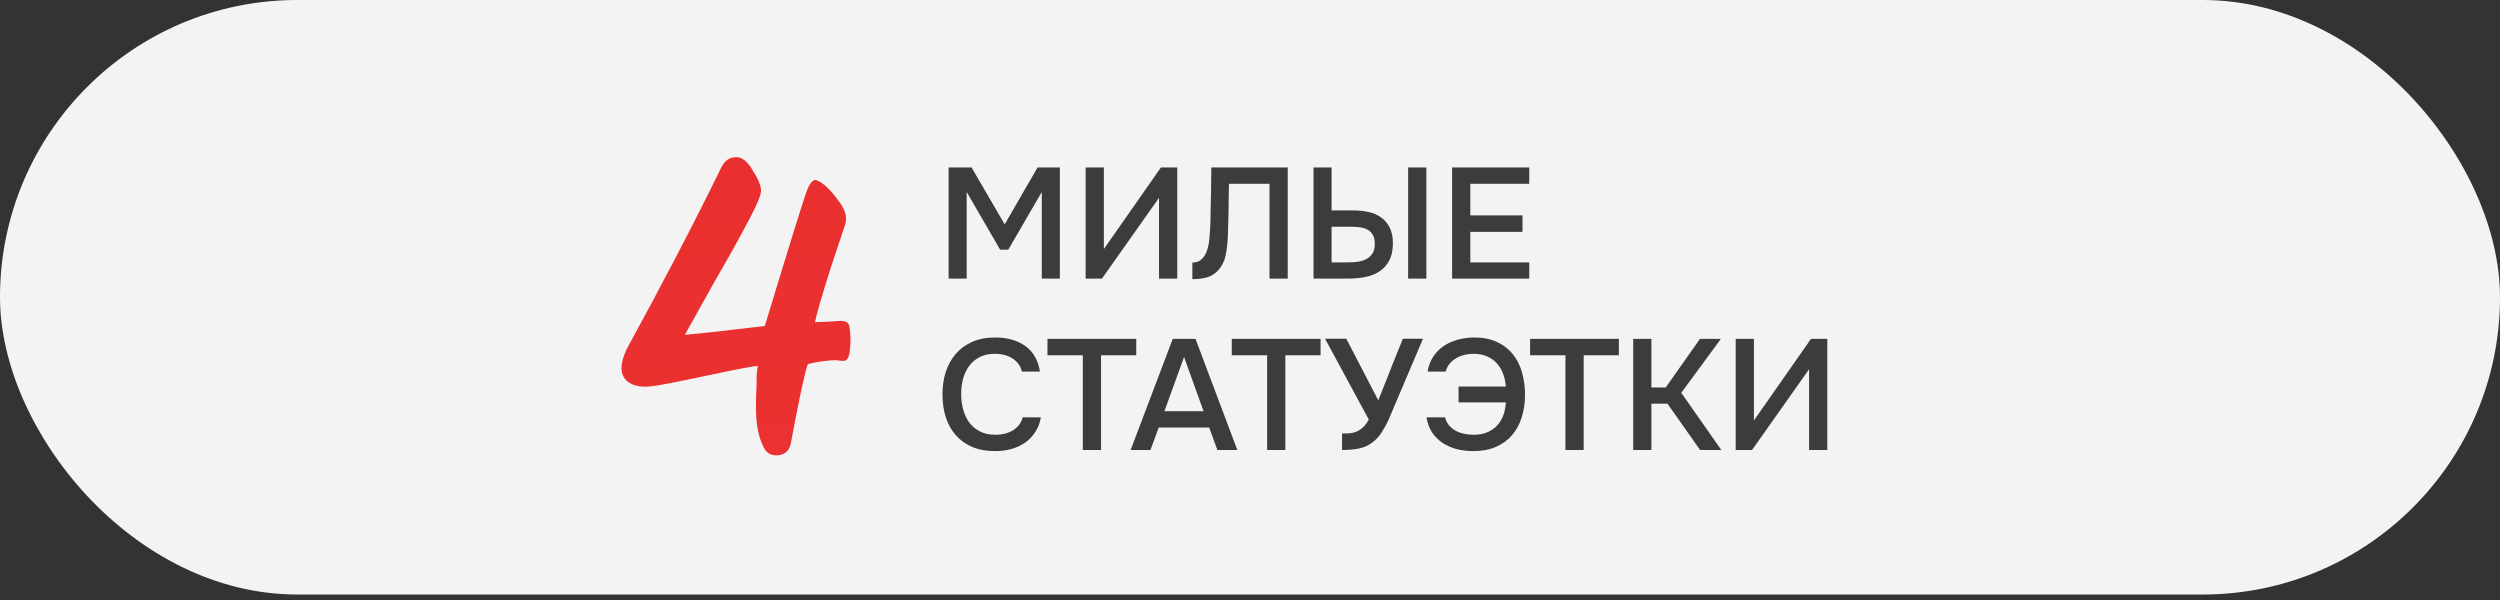
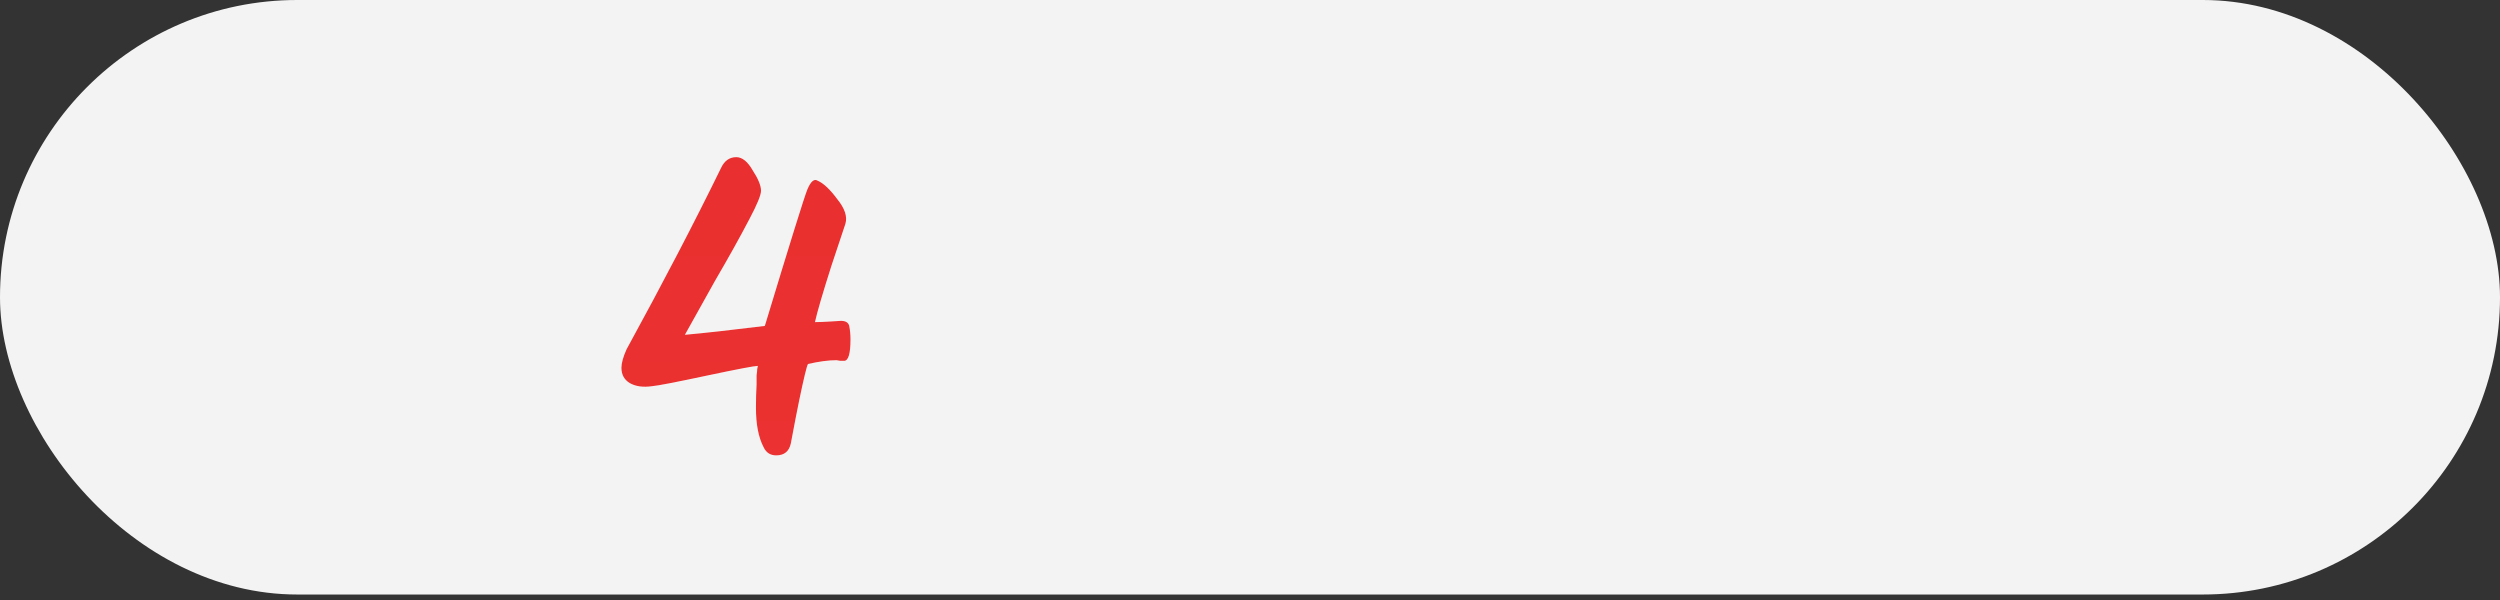
<svg xmlns="http://www.w3.org/2000/svg" width="350" height="84" viewBox="0 0 350 84" fill="none">
  <rect x="0" y="0" width="350" height="84" fill="#333333" stroke="none" />
  <rect width="350" height="83.232" rx="41.616" fill="#F3F3F3" />
-   <path d="M132.804 39V23.446H136.016L140.658 31.41L145.256 23.446H148.38V39H145.85V26.878L141.164 34.952H140.02L135.334 26.878V39H132.804ZM151.99 39V23.446H154.542V34.864L162.528 23.446H164.816V39H162.264V27.692L154.278 39H151.99ZM177.731 39V25.734H172.055C172.04 26.189 172.033 26.607 172.033 26.988C172.033 27.355 172.026 27.787 172.011 28.286C172.011 28.785 172.004 29.349 171.989 29.98C171.974 30.611 171.952 31.344 171.923 32.18C171.923 32.576 171.908 32.987 171.879 33.412C171.864 33.823 171.828 34.233 171.769 34.644C171.725 35.055 171.659 35.443 171.571 35.81C171.498 36.177 171.388 36.507 171.241 36.8C170.845 37.607 170.31 38.193 169.635 38.56C168.96 38.912 168.058 39.088 166.929 39.088V36.756C167.486 36.756 167.926 36.595 168.249 36.272C168.586 35.949 168.836 35.531 168.997 35.018C169.173 34.49 169.283 33.896 169.327 33.236C169.386 32.561 169.43 31.879 169.459 31.19C169.474 30.251 169.488 29.423 169.503 28.704C169.518 27.971 169.532 27.303 169.547 26.702C169.562 26.101 169.569 25.543 169.569 25.03C169.569 24.502 169.576 23.974 169.591 23.446H180.283V39H177.731ZM183.894 23.446H186.424V29.452H189.328C190.135 29.452 190.883 29.525 191.572 29.672C192.261 29.819 192.855 30.075 193.354 30.442C193.867 30.809 194.271 31.285 194.564 31.872C194.857 32.459 195.004 33.185 195.004 34.05C195.004 35.003 194.843 35.795 194.52 36.426C194.197 37.057 193.757 37.563 193.2 37.944C192.657 38.325 192.005 38.597 191.242 38.758C190.494 38.919 189.695 39 188.844 39H183.894V23.446ZM197.138 39V23.446H199.69V39H197.138ZM186.424 36.734H188.69C189.159 36.734 189.621 36.705 190.076 36.646C190.531 36.587 190.934 36.463 191.286 36.272C191.638 36.081 191.924 35.817 192.144 35.48C192.364 35.143 192.474 34.688 192.474 34.116C192.474 33.573 192.371 33.148 192.166 32.84C191.975 32.517 191.711 32.275 191.374 32.114C191.051 31.953 190.677 31.85 190.252 31.806C189.827 31.762 189.394 31.74 188.954 31.74H186.424V36.734ZM203.294 39V23.446H214.096V25.734H205.846V30.156H213.15V32.466H205.846V36.734H214.096V39H203.294ZM139.272 49.536C138.451 49.536 137.739 49.69 137.138 49.998C136.551 50.306 136.067 50.717 135.686 51.23C135.305 51.743 135.019 52.345 134.828 53.034C134.652 53.709 134.564 54.42 134.564 55.168C134.564 55.931 134.659 56.657 134.85 57.346C135.041 58.035 135.327 58.644 135.708 59.172C136.104 59.685 136.603 60.096 137.204 60.404C137.805 60.712 138.517 60.866 139.338 60.866C140.35 60.866 141.193 60.646 141.868 60.206C142.557 59.766 142.99 59.172 143.166 58.424H145.718C145.601 59.172 145.351 59.839 144.97 60.426C144.603 61.013 144.141 61.511 143.584 61.922C143.027 62.318 142.381 62.626 141.648 62.846C140.915 63.051 140.13 63.154 139.294 63.154C138.077 63.154 137.006 62.956 136.082 62.56C135.173 62.164 134.41 61.614 133.794 60.91C133.178 60.206 132.716 59.37 132.408 58.402C132.1 57.434 131.946 56.371 131.946 55.212C131.946 54.083 132.1 53.034 132.408 52.066C132.731 51.083 133.2 50.24 133.816 49.536C134.432 48.817 135.195 48.26 136.104 47.864C137.028 47.453 138.099 47.248 139.316 47.248C141.032 47.248 142.447 47.651 143.562 48.458C144.677 49.265 145.351 50.453 145.586 52.022H143.078C142.887 51.259 142.462 50.658 141.802 50.218C141.142 49.763 140.299 49.536 139.272 49.536ZM154.147 63H151.595V49.734H146.645V47.446H159.075V49.734H154.147V63ZM167.374 47.446L173.226 63H170.432L169.288 59.854H162.226L161.06 63H158.288L164.184 47.446H167.374ZM168.496 57.566L165.768 49.976L163.018 57.566H168.496ZM179.95 63H177.398V49.734H172.448V47.446H184.878V49.734H179.95V63ZM192.969 56.07C192.984 56.026 192.998 55.975 193.013 55.916C193.042 55.843 193.094 55.711 193.167 55.52C193.24 55.329 193.35 55.051 193.497 54.684C193.644 54.317 193.842 53.826 194.091 53.21C194.34 52.579 194.648 51.795 195.015 50.856C195.396 49.917 195.858 48.773 196.401 47.424H199.217L194.377 58.82C194.113 59.392 193.798 59.964 193.431 60.536C193.079 61.093 192.639 61.57 192.111 61.966C191.583 62.362 190.982 62.633 190.307 62.78C189.632 62.927 188.826 63 187.887 63V60.69C188.195 60.69 188.51 60.683 188.833 60.668C189.156 60.653 189.478 60.587 189.801 60.47C190.138 60.338 190.461 60.14 190.769 59.876C191.077 59.612 191.363 59.231 191.627 58.732L185.511 47.424H188.481L192.969 56.07ZM206.33 49.536C205.318 49.536 204.46 49.763 203.756 50.218C203.052 50.658 202.597 51.259 202.392 52.022H199.862C199.994 51.23 200.258 50.533 200.654 49.932C201.05 49.331 201.541 48.832 202.128 48.436C202.714 48.04 203.374 47.747 204.108 47.556C204.841 47.351 205.604 47.248 206.396 47.248C207.628 47.248 208.691 47.461 209.586 47.886C210.48 48.297 211.214 48.861 211.786 49.58C212.372 50.299 212.805 51.149 213.084 52.132C213.362 53.115 213.502 54.163 213.502 55.278C213.502 56.407 213.348 57.456 213.04 58.424C212.746 59.377 212.299 60.206 211.698 60.91C211.096 61.614 210.341 62.164 209.432 62.56C208.522 62.956 207.466 63.154 206.264 63.154C205.472 63.154 204.709 63.066 203.976 62.89C203.242 62.699 202.582 62.413 201.996 62.032C201.409 61.636 200.91 61.145 200.5 60.558C200.104 59.957 199.84 59.245 199.708 58.424H202.304C202.421 58.864 202.612 59.245 202.876 59.568C203.154 59.876 203.47 60.125 203.822 60.316C204.188 60.507 204.584 60.646 205.01 60.734C205.435 60.822 205.868 60.866 206.308 60.866C207.012 60.866 207.635 60.756 208.178 60.536C208.735 60.301 209.204 59.986 209.586 59.59C209.967 59.179 210.26 58.695 210.466 58.138C210.671 57.581 210.788 56.979 210.818 56.334H204.196V54.112H210.818C210.774 53.496 210.649 52.909 210.444 52.352C210.238 51.795 209.952 51.311 209.586 50.9C209.219 50.475 208.764 50.145 208.222 49.91C207.679 49.661 207.048 49.536 206.33 49.536ZM221.716 63H219.164V49.734H214.214V47.446H226.644V49.734H221.716V63ZM231.198 63H228.646V47.446H231.198V54.244H233.2L237.996 47.446H240.922L235.378 54.992L240.988 63H238.018L233.442 56.51H231.198V63ZM242.997 63V47.446H245.549V58.864L253.535 47.446H255.823V63H253.271V51.692L245.285 63H242.997Z" fill="#3C3C3C" />
  <path d="M108.675 63.752C107.846 63.752 107.254 63.367 106.899 62.597C106.188 61.235 105.833 59.399 105.833 57.089C105.833 55.905 105.862 54.809 105.922 53.803C105.922 53.388 105.922 52.973 105.922 52.559C105.981 52.144 106.01 51.848 106.01 51.67C106.07 51.434 106.099 51.285 106.099 51.226C105.625 51.226 103.286 51.67 99.081 52.559C94.64 53.506 92.034 54.01 91.264 54.069C90.02 54.247 88.984 54.099 88.155 53.625C87.385 53.151 87 52.44 87 51.493C87 50.841 87.237 49.983 87.711 48.917C92.863 39.5 97.275 31.031 100.947 23.51C101.421 22.503 102.131 22 103.079 22C103.908 22 104.678 22.622 105.389 23.866C106.158 25.05 106.543 25.997 106.543 26.708C106.543 27.3 106.01 28.603 104.944 30.617C103.582 33.223 101.983 36.095 100.147 39.234L95.883 46.873C98.548 46.636 102.279 46.222 107.076 45.63C110.63 33.904 112.614 27.537 113.028 26.53C113.502 25.405 113.976 24.991 114.45 25.287C115.279 25.642 116.197 26.501 117.203 27.863C118.269 29.166 118.654 30.321 118.358 31.328L116.404 37.191C115.16 41.099 114.39 43.735 114.094 45.097C114.627 45.097 115.368 45.067 116.315 45.008L117.736 44.919C118.388 44.919 118.773 45.156 118.891 45.63C119.01 46.222 119.069 46.844 119.069 47.495C119.069 49.509 118.773 50.516 118.181 50.516C118.121 50.516 117.944 50.516 117.648 50.516C117.352 50.456 117.174 50.427 117.115 50.427C115.989 50.427 114.657 50.604 113.117 50.96C112.939 51.256 112.525 52.973 111.873 56.112C111.637 57.237 111.252 59.221 110.719 62.064C110.482 63.189 109.801 63.752 108.675 63.752Z" fill="white" />
  <path d="M108.675 63.752C107.846 63.752 107.254 63.367 106.899 62.597C106.188 61.235 105.833 59.399 105.833 57.089C105.833 55.905 105.862 54.809 105.922 53.803C105.922 53.388 105.922 52.973 105.922 52.559C105.981 52.144 106.01 51.848 106.01 51.67C106.07 51.434 106.099 51.285 106.099 51.226C105.625 51.226 103.286 51.67 99.081 52.559C94.64 53.506 92.034 54.01 91.264 54.069C90.02 54.247 88.984 54.099 88.155 53.625C87.385 53.151 87 52.44 87 51.493C87 50.841 87.237 49.983 87.711 48.917C92.863 39.5 97.275 31.031 100.947 23.51C101.421 22.503 102.131 22 103.079 22C103.908 22 104.678 22.622 105.389 23.866C106.158 25.05 106.543 25.997 106.543 26.708C106.543 27.3 106.01 28.603 104.944 30.617C103.582 33.223 101.983 36.095 100.147 39.234L95.883 46.873C98.548 46.636 102.279 46.222 107.076 45.63C110.63 33.904 112.614 27.537 113.028 26.53C113.502 25.405 113.976 24.991 114.45 25.287C115.279 25.642 116.197 26.501 117.203 27.863C118.269 29.166 118.654 30.321 118.358 31.328L116.404 37.191C115.16 41.099 114.39 43.735 114.094 45.097C114.627 45.097 115.368 45.067 116.315 45.008L117.736 44.919C118.388 44.919 118.773 45.156 118.891 45.63C119.01 46.222 119.069 46.844 119.069 47.495C119.069 49.509 118.773 50.516 118.181 50.516C118.121 50.516 117.944 50.516 117.648 50.516C117.352 50.456 117.174 50.427 117.115 50.427C115.989 50.427 114.657 50.604 113.117 50.96C112.939 51.256 112.525 52.973 111.873 56.112C111.637 57.237 111.252 59.221 110.719 62.064C110.482 63.189 109.801 63.752 108.675 63.752Z" fill="url(#paint0_linear_289_41172)" />
  <defs>
    <linearGradient id="paint0_linear_289_41172" x1="97.755" y1="-137.903" x2="97.755" y2="139.976" gradientUnits="userSpaceOnUse">
      <stop stop-color="#E12828" />
      <stop offset="1" stop-color="#EF3434" />
    </linearGradient>
  </defs>
</svg>